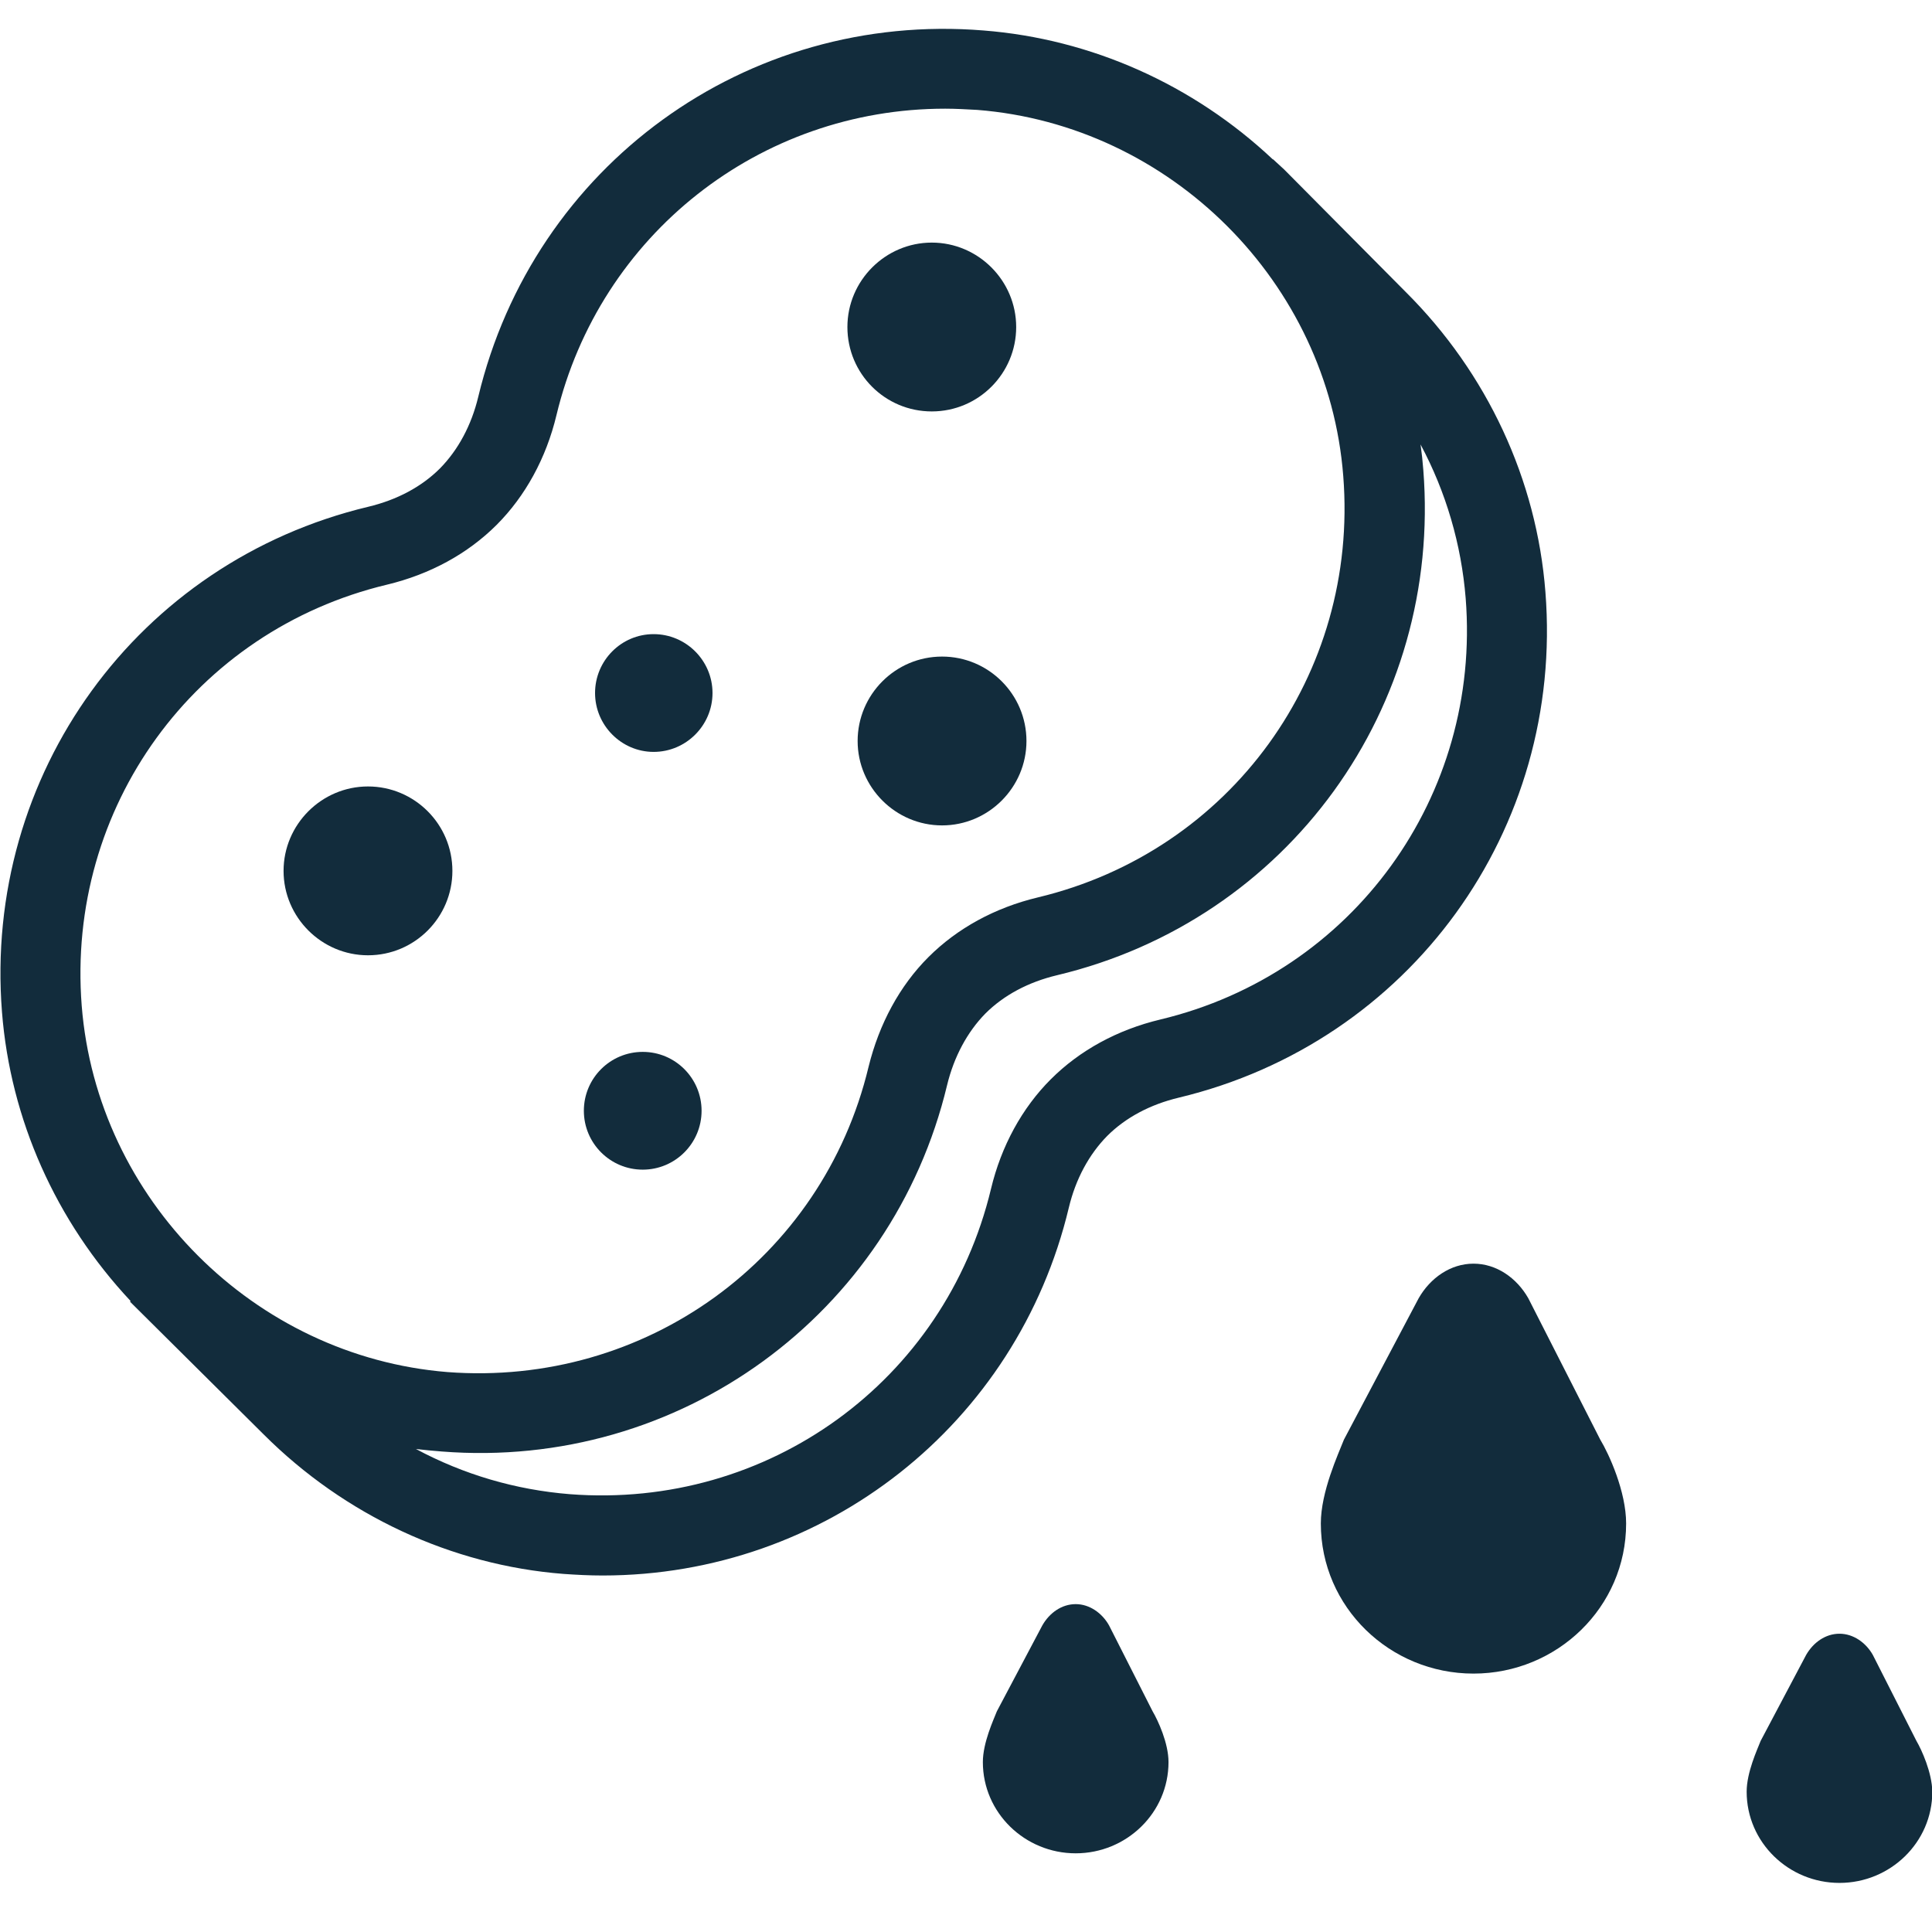
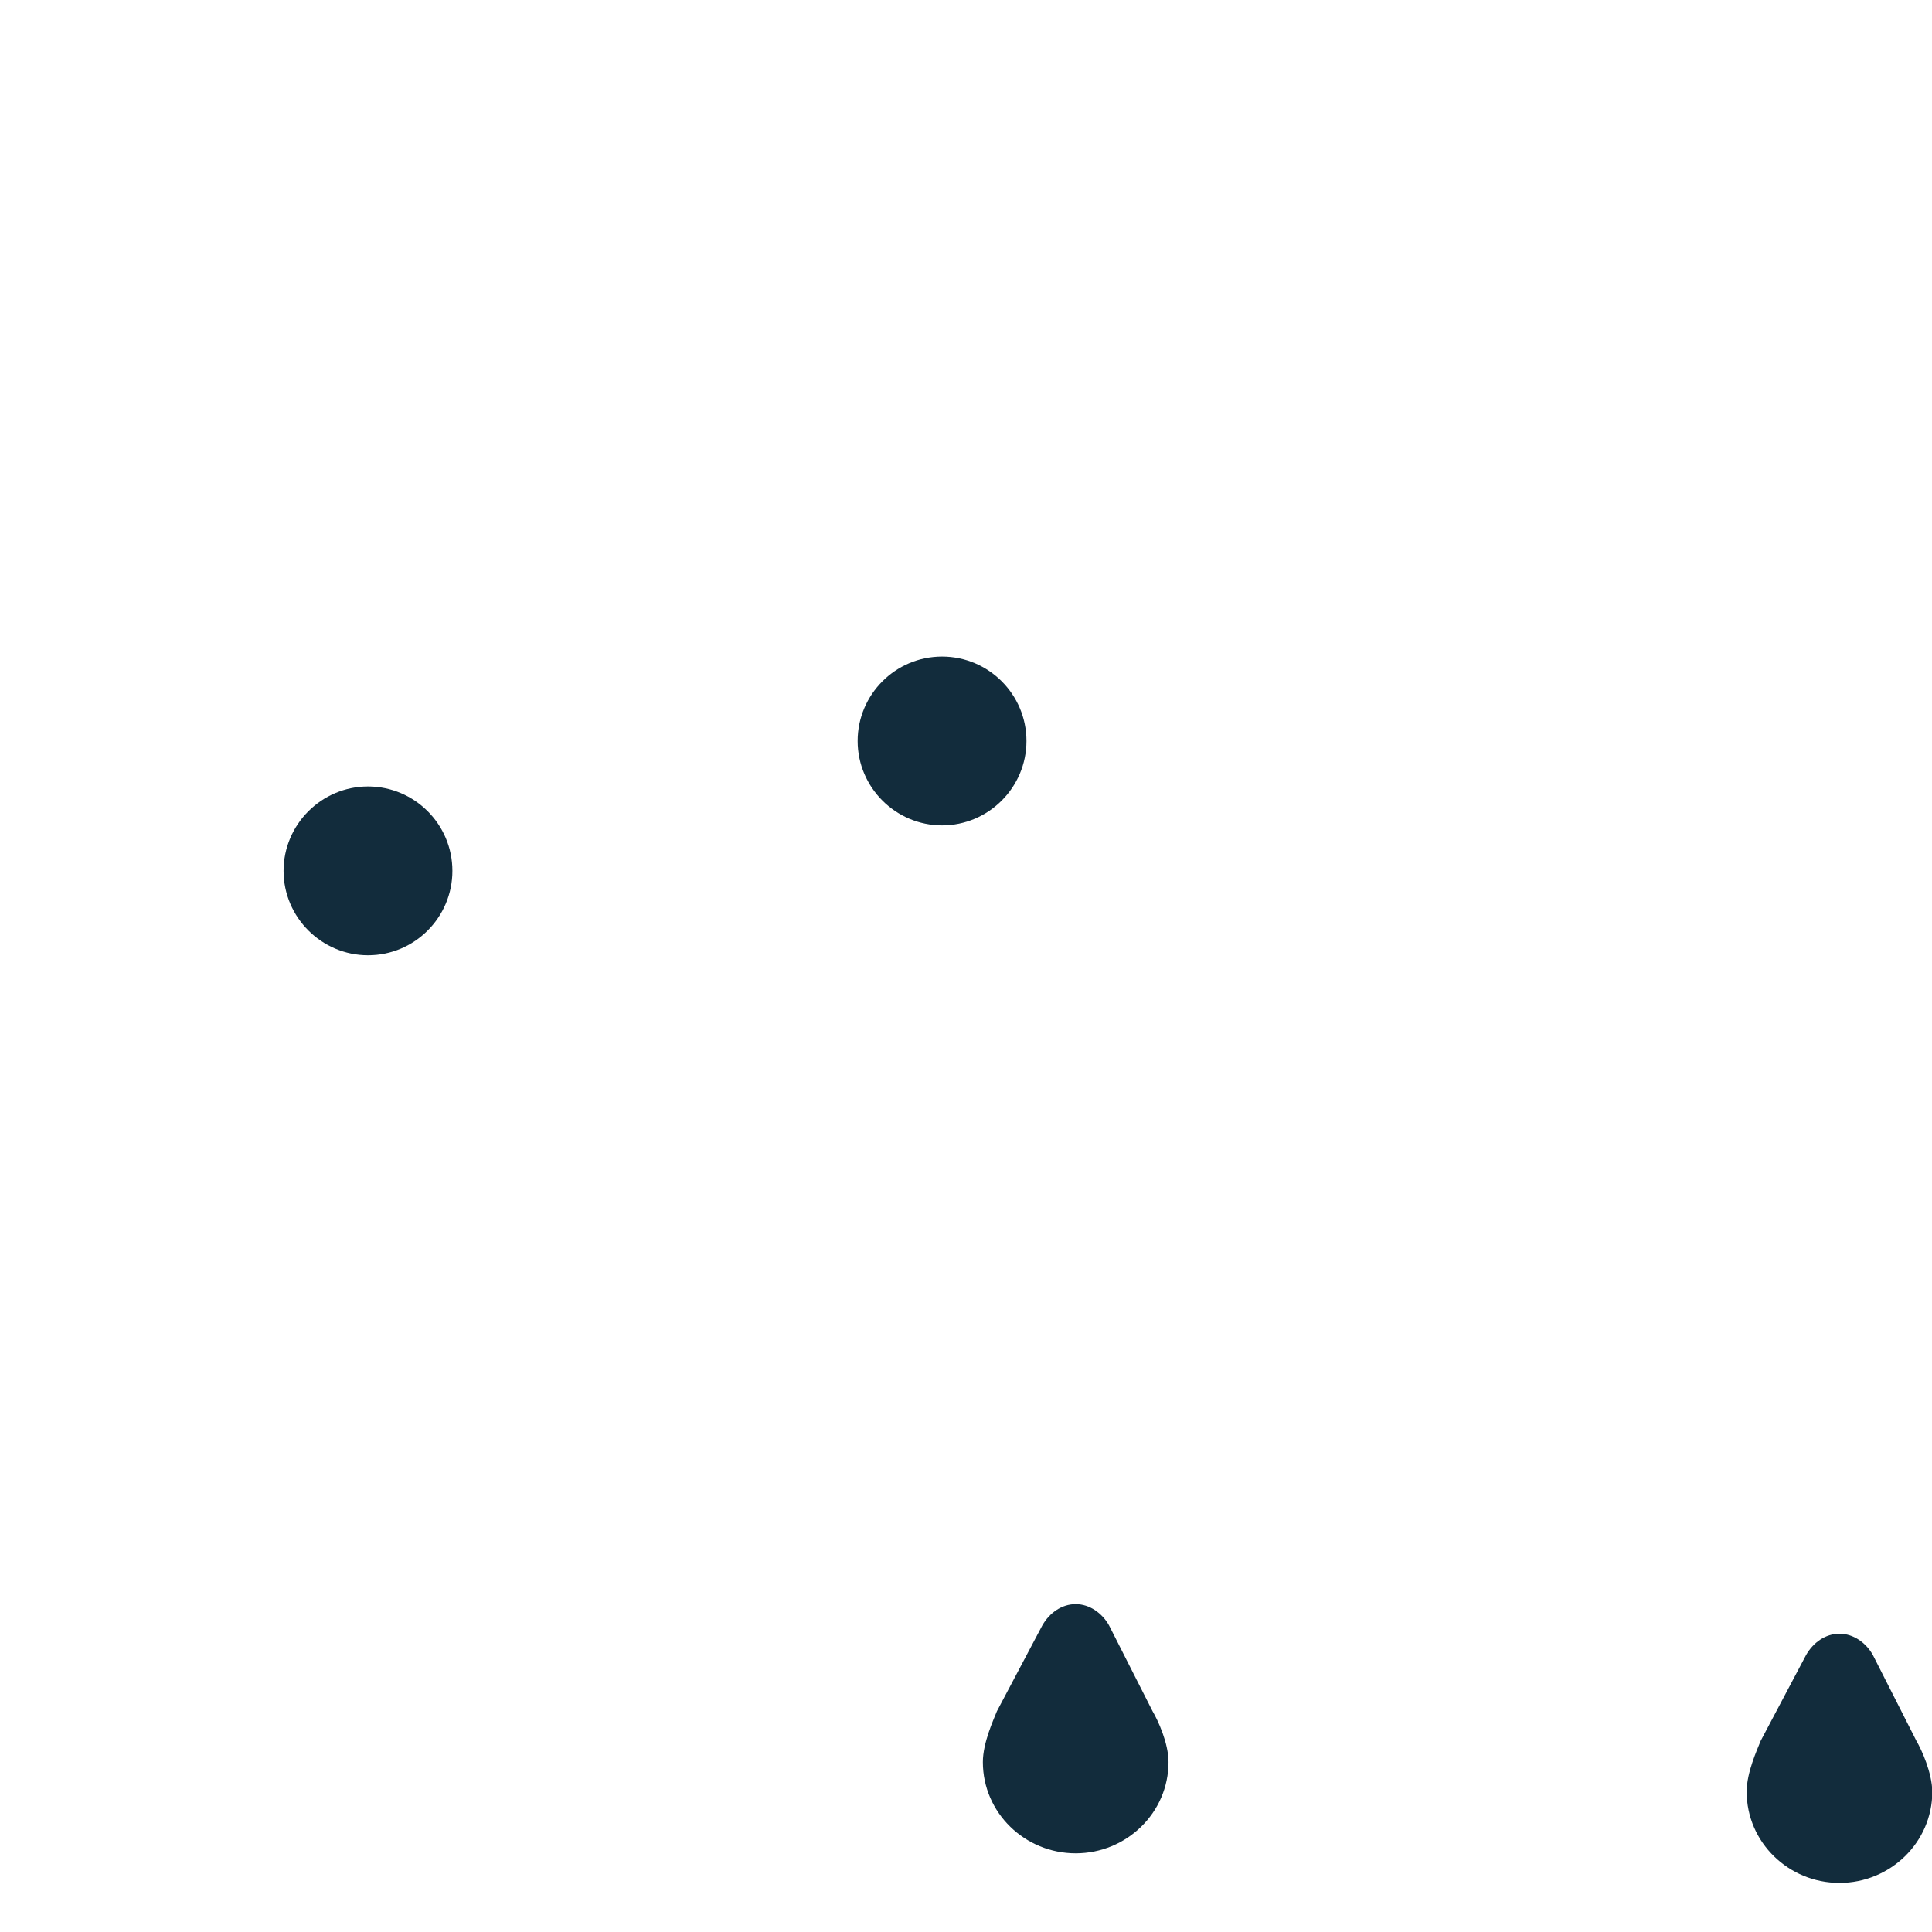
<svg xmlns="http://www.w3.org/2000/svg" width="44" height="44" viewBox="0 0 44 44" fill="none">
  <g clip-path="url(#clip0_1485_23389)">
    <path d="M43.645 39.647L42.652 37.689C42.496 37.413 42.212 37.207 41.893 37.207C41.574 37.207 41.297 37.406 41.134 37.689L40.098 39.647C40.02 39.846 39.779 40.364 39.779 40.804C39.779 41.96 40.736 42.882 41.893 42.882C43.049 42.882 44.007 41.96 44.007 40.804C44 40.371 43.766 39.853 43.645 39.647Z" fill="#122C3C" />
    <path d="M26.25 38.974L25.257 37.016C25.101 36.739 24.817 36.533 24.498 36.533C24.179 36.533 23.902 36.732 23.739 37.016L22.703 38.974C22.625 39.172 22.384 39.69 22.384 40.13C22.384 41.286 23.342 42.208 24.498 42.208C25.655 42.208 26.612 41.286 26.612 40.13C26.612 39.697 26.371 39.179 26.25 38.974Z" fill="#122C3C" />
-     <path d="M36.445 32.787L34.806 29.567C34.544 29.106 34.083 28.779 33.558 28.779C33.033 28.779 32.572 29.106 32.309 29.567L30.607 32.787C30.479 33.114 30.081 33.972 30.081 34.696C30.081 36.604 31.656 38.115 33.558 38.115C35.459 38.115 37.034 36.604 37.034 34.696C37.034 33.972 36.644 33.114 36.445 32.787Z" fill="#122C3C" />
-     <path d="M35.196 13.485C34.998 10.924 33.87 8.498 32.018 6.653L29.244 3.858L28.989 3.624V3.631C27.173 1.922 24.846 0.886 22.399 0.694C16.993 0.254 12.155 3.773 10.892 9.037C10.736 9.689 10.431 10.25 10.02 10.668C9.601 11.087 9.041 11.385 8.388 11.541C3.131 12.797 -0.38 17.635 0.045 23.047C0.237 25.495 1.273 27.815 2.975 29.631L2.961 29.645L6.004 32.667C7.849 34.511 10.282 35.647 12.836 35.845C13.134 35.866 13.425 35.881 13.723 35.881C18.795 35.881 23.165 32.433 24.342 27.503C24.498 26.85 24.803 26.29 25.215 25.871C25.634 25.452 26.194 25.154 26.847 24.998C32.11 23.736 35.622 18.898 35.196 13.485ZM22.257 2.503C26.662 2.851 30.252 6.433 30.592 10.846C30.947 15.358 28.024 19.387 23.64 20.437C22.661 20.671 21.803 21.139 21.143 21.799C20.49 22.452 20.022 23.317 19.781 24.296C18.731 28.673 14.694 31.589 10.19 31.248C5.792 30.893 2.209 27.311 1.861 22.906C1.507 18.394 4.429 14.364 8.814 13.315C9.793 13.08 10.651 12.612 11.311 11.953C11.963 11.3 12.439 10.434 12.673 9.455C13.659 5.348 17.298 2.475 21.526 2.475C21.76 2.475 22.008 2.489 22.257 2.503ZM10.062 33.057C15.482 33.483 20.32 29.929 21.569 24.715C21.725 24.069 22.03 23.502 22.441 23.083C22.86 22.664 23.42 22.366 24.073 22.21C29.337 20.955 32.841 16.11 32.415 10.704C32.401 10.512 32.38 10.321 32.352 10.122C32.933 11.208 33.281 12.399 33.38 13.627C33.735 18.131 30.812 22.168 26.428 23.218C25.449 23.452 24.591 23.92 23.931 24.58C23.278 25.233 22.803 26.098 22.569 27.077C21.519 31.454 17.49 34.377 12.978 34.029C11.743 33.93 10.559 33.582 9.473 33C9.672 33.022 9.863 33.043 10.062 33.057Z" fill="#122C3C" />
-     <path d="M21.221 9.37C22.285 9.37 23.143 8.505 23.143 7.448C23.143 6.391 22.278 5.525 21.221 5.525C20.164 5.525 19.299 6.391 19.299 7.448C19.299 8.512 20.157 9.37 21.221 9.37Z" fill="#122C3C" />
    <path d="M8.381 17.911C7.324 17.911 6.458 18.777 6.458 19.834C6.458 20.891 7.324 21.756 8.381 21.756C9.445 21.756 10.303 20.891 10.303 19.834C10.303 18.77 9.438 17.911 8.381 17.911Z" fill="#122C3C" />
    <path d="M21.455 14.953C20.391 14.953 19.532 15.819 19.532 16.876C19.532 17.933 20.398 18.798 21.455 18.798C22.512 18.798 23.377 17.933 23.377 16.876C23.377 15.812 22.512 14.953 21.455 14.953Z" fill="#122C3C" />
-     <path d="M14.886 14.442C14.148 14.442 13.552 15.045 13.552 15.783C13.552 16.521 14.155 17.124 14.886 17.124C15.624 17.124 16.227 16.521 16.227 15.783C16.227 15.045 15.624 14.442 14.886 14.442Z" fill="#122C3C" />
-     <path d="M14.638 26.638C15.378 26.638 15.978 26.037 15.978 25.297C15.978 24.556 15.378 23.956 14.638 23.956C13.897 23.956 13.297 24.556 13.297 25.297C13.297 26.037 13.897 26.638 14.638 26.638Z" fill="#122C3C" />
  </g>
  <defs>
    <clipPath id="clip0_1485_23389">
      <rect width="43.99" height="42.238" fill="white" transform="translate(0.01 0.651)" />
    </clipPath>
  </defs>
</svg>